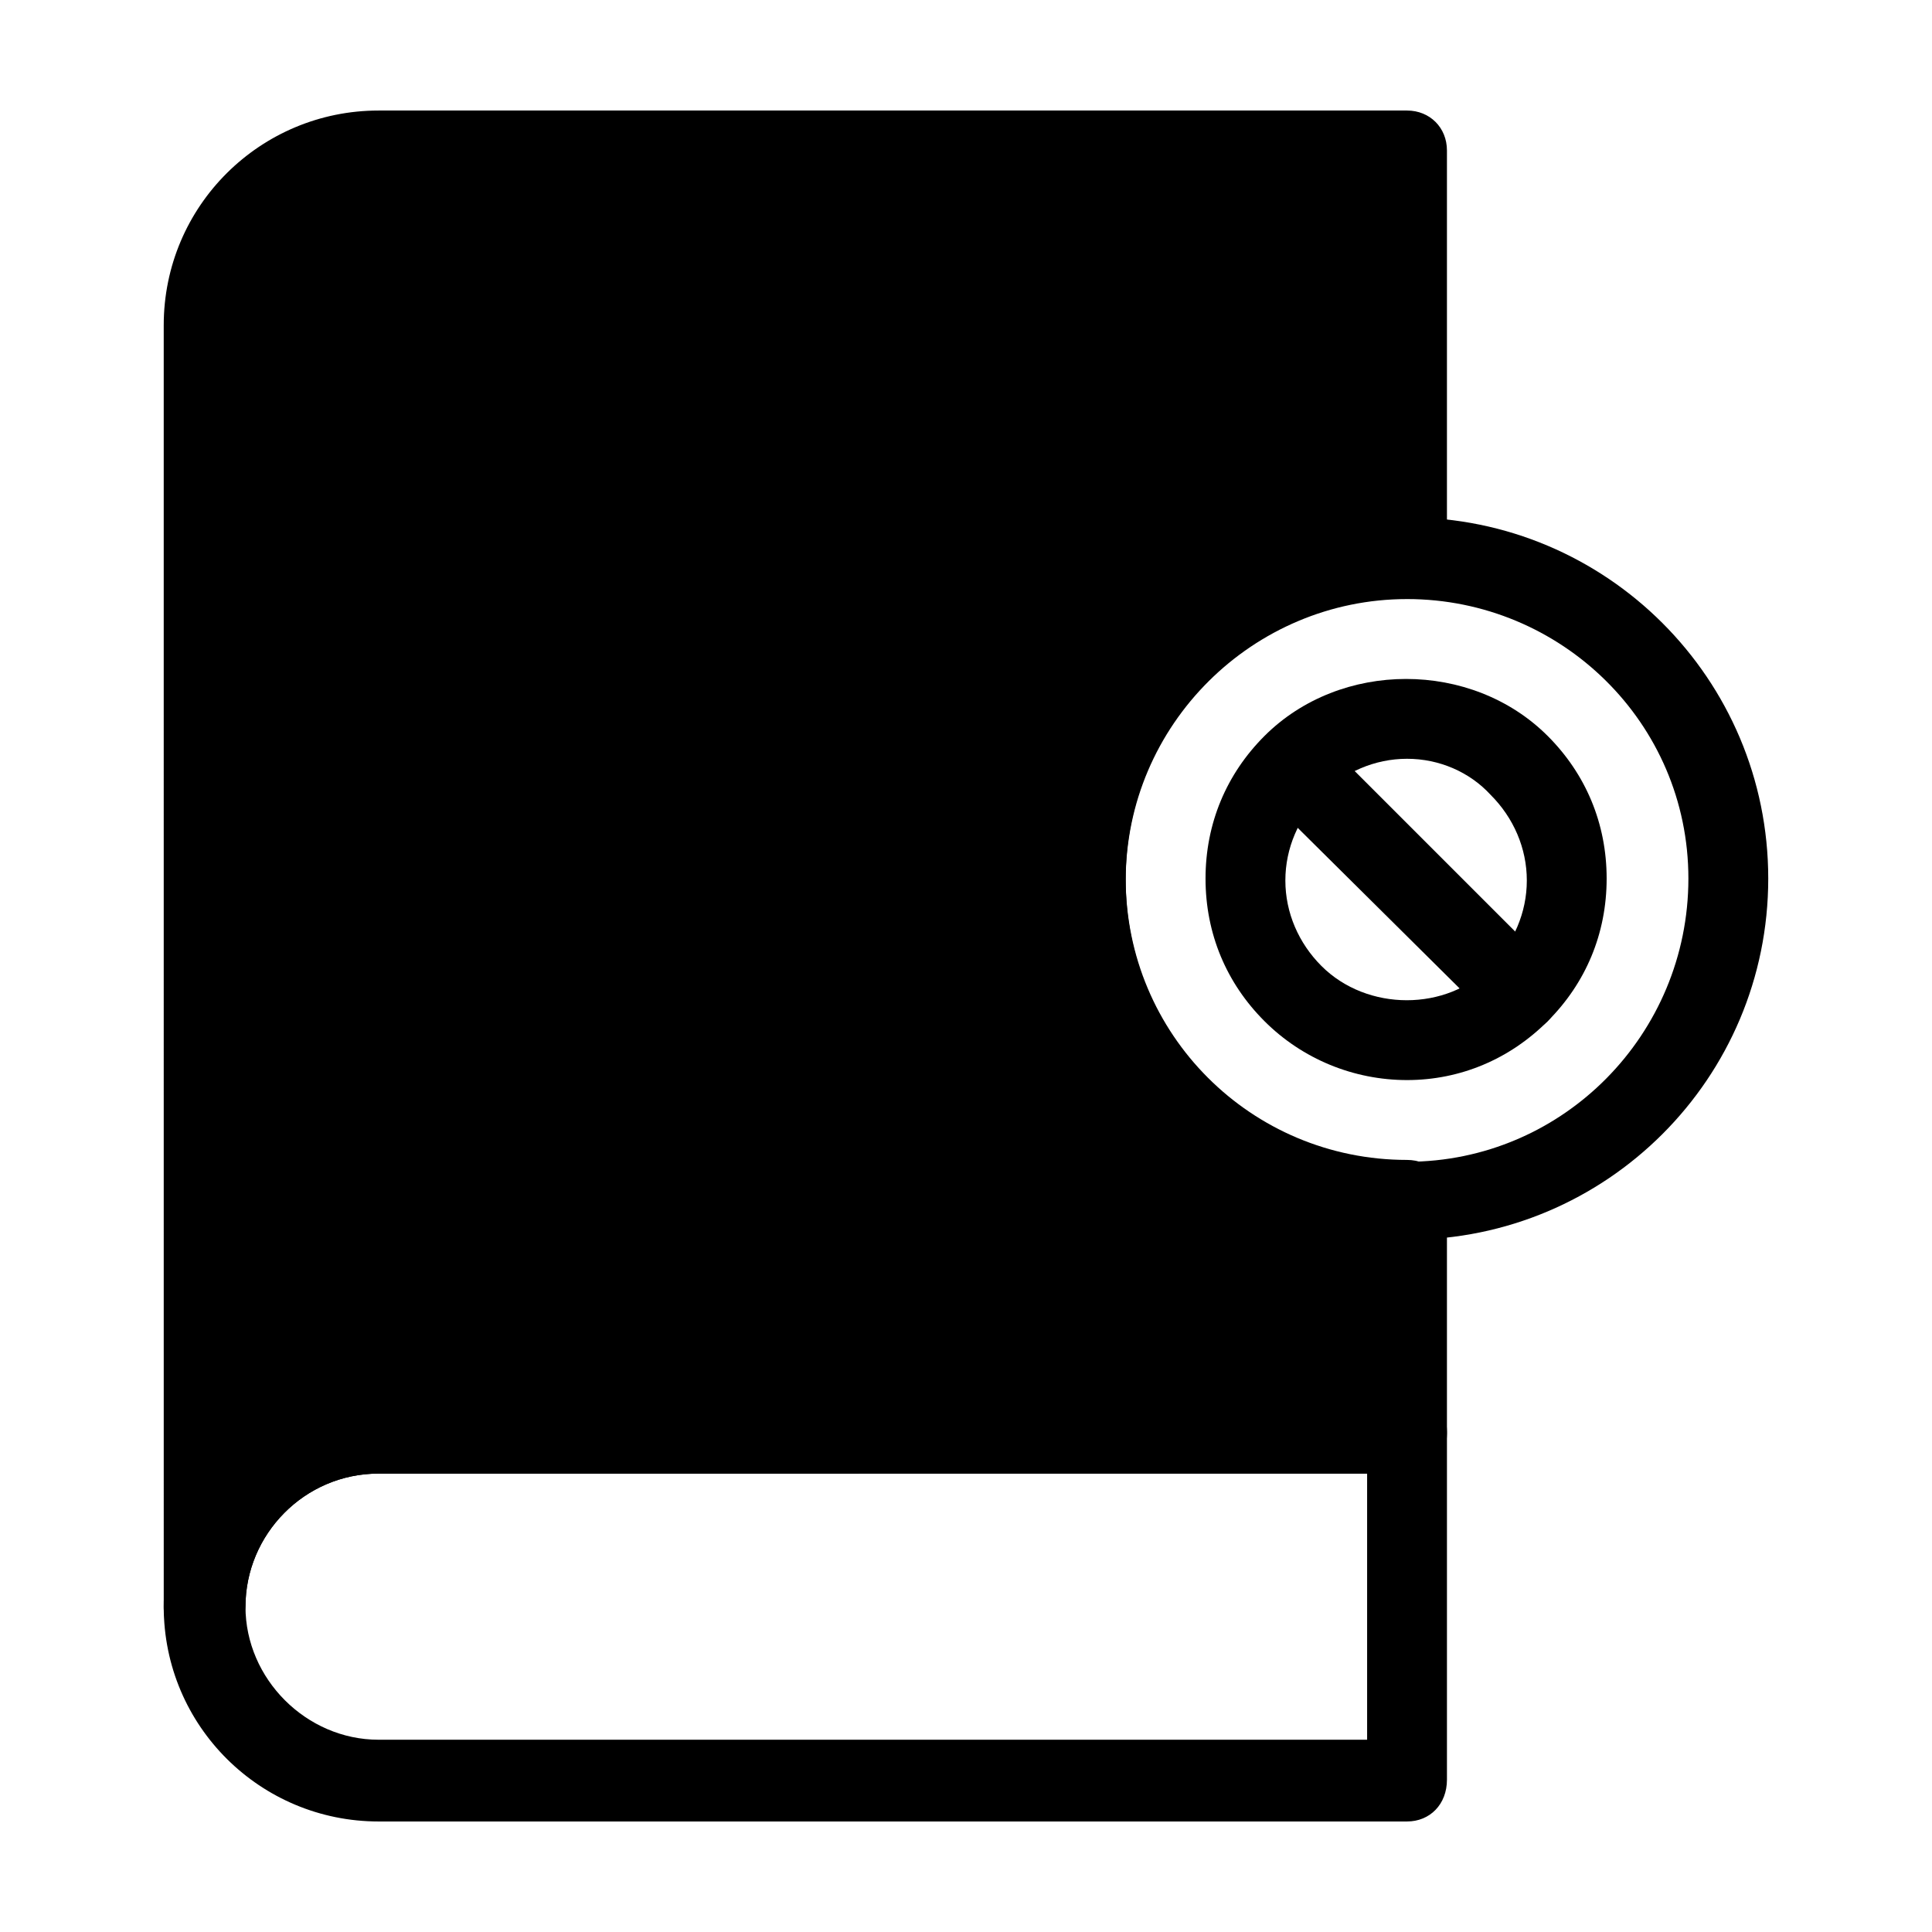
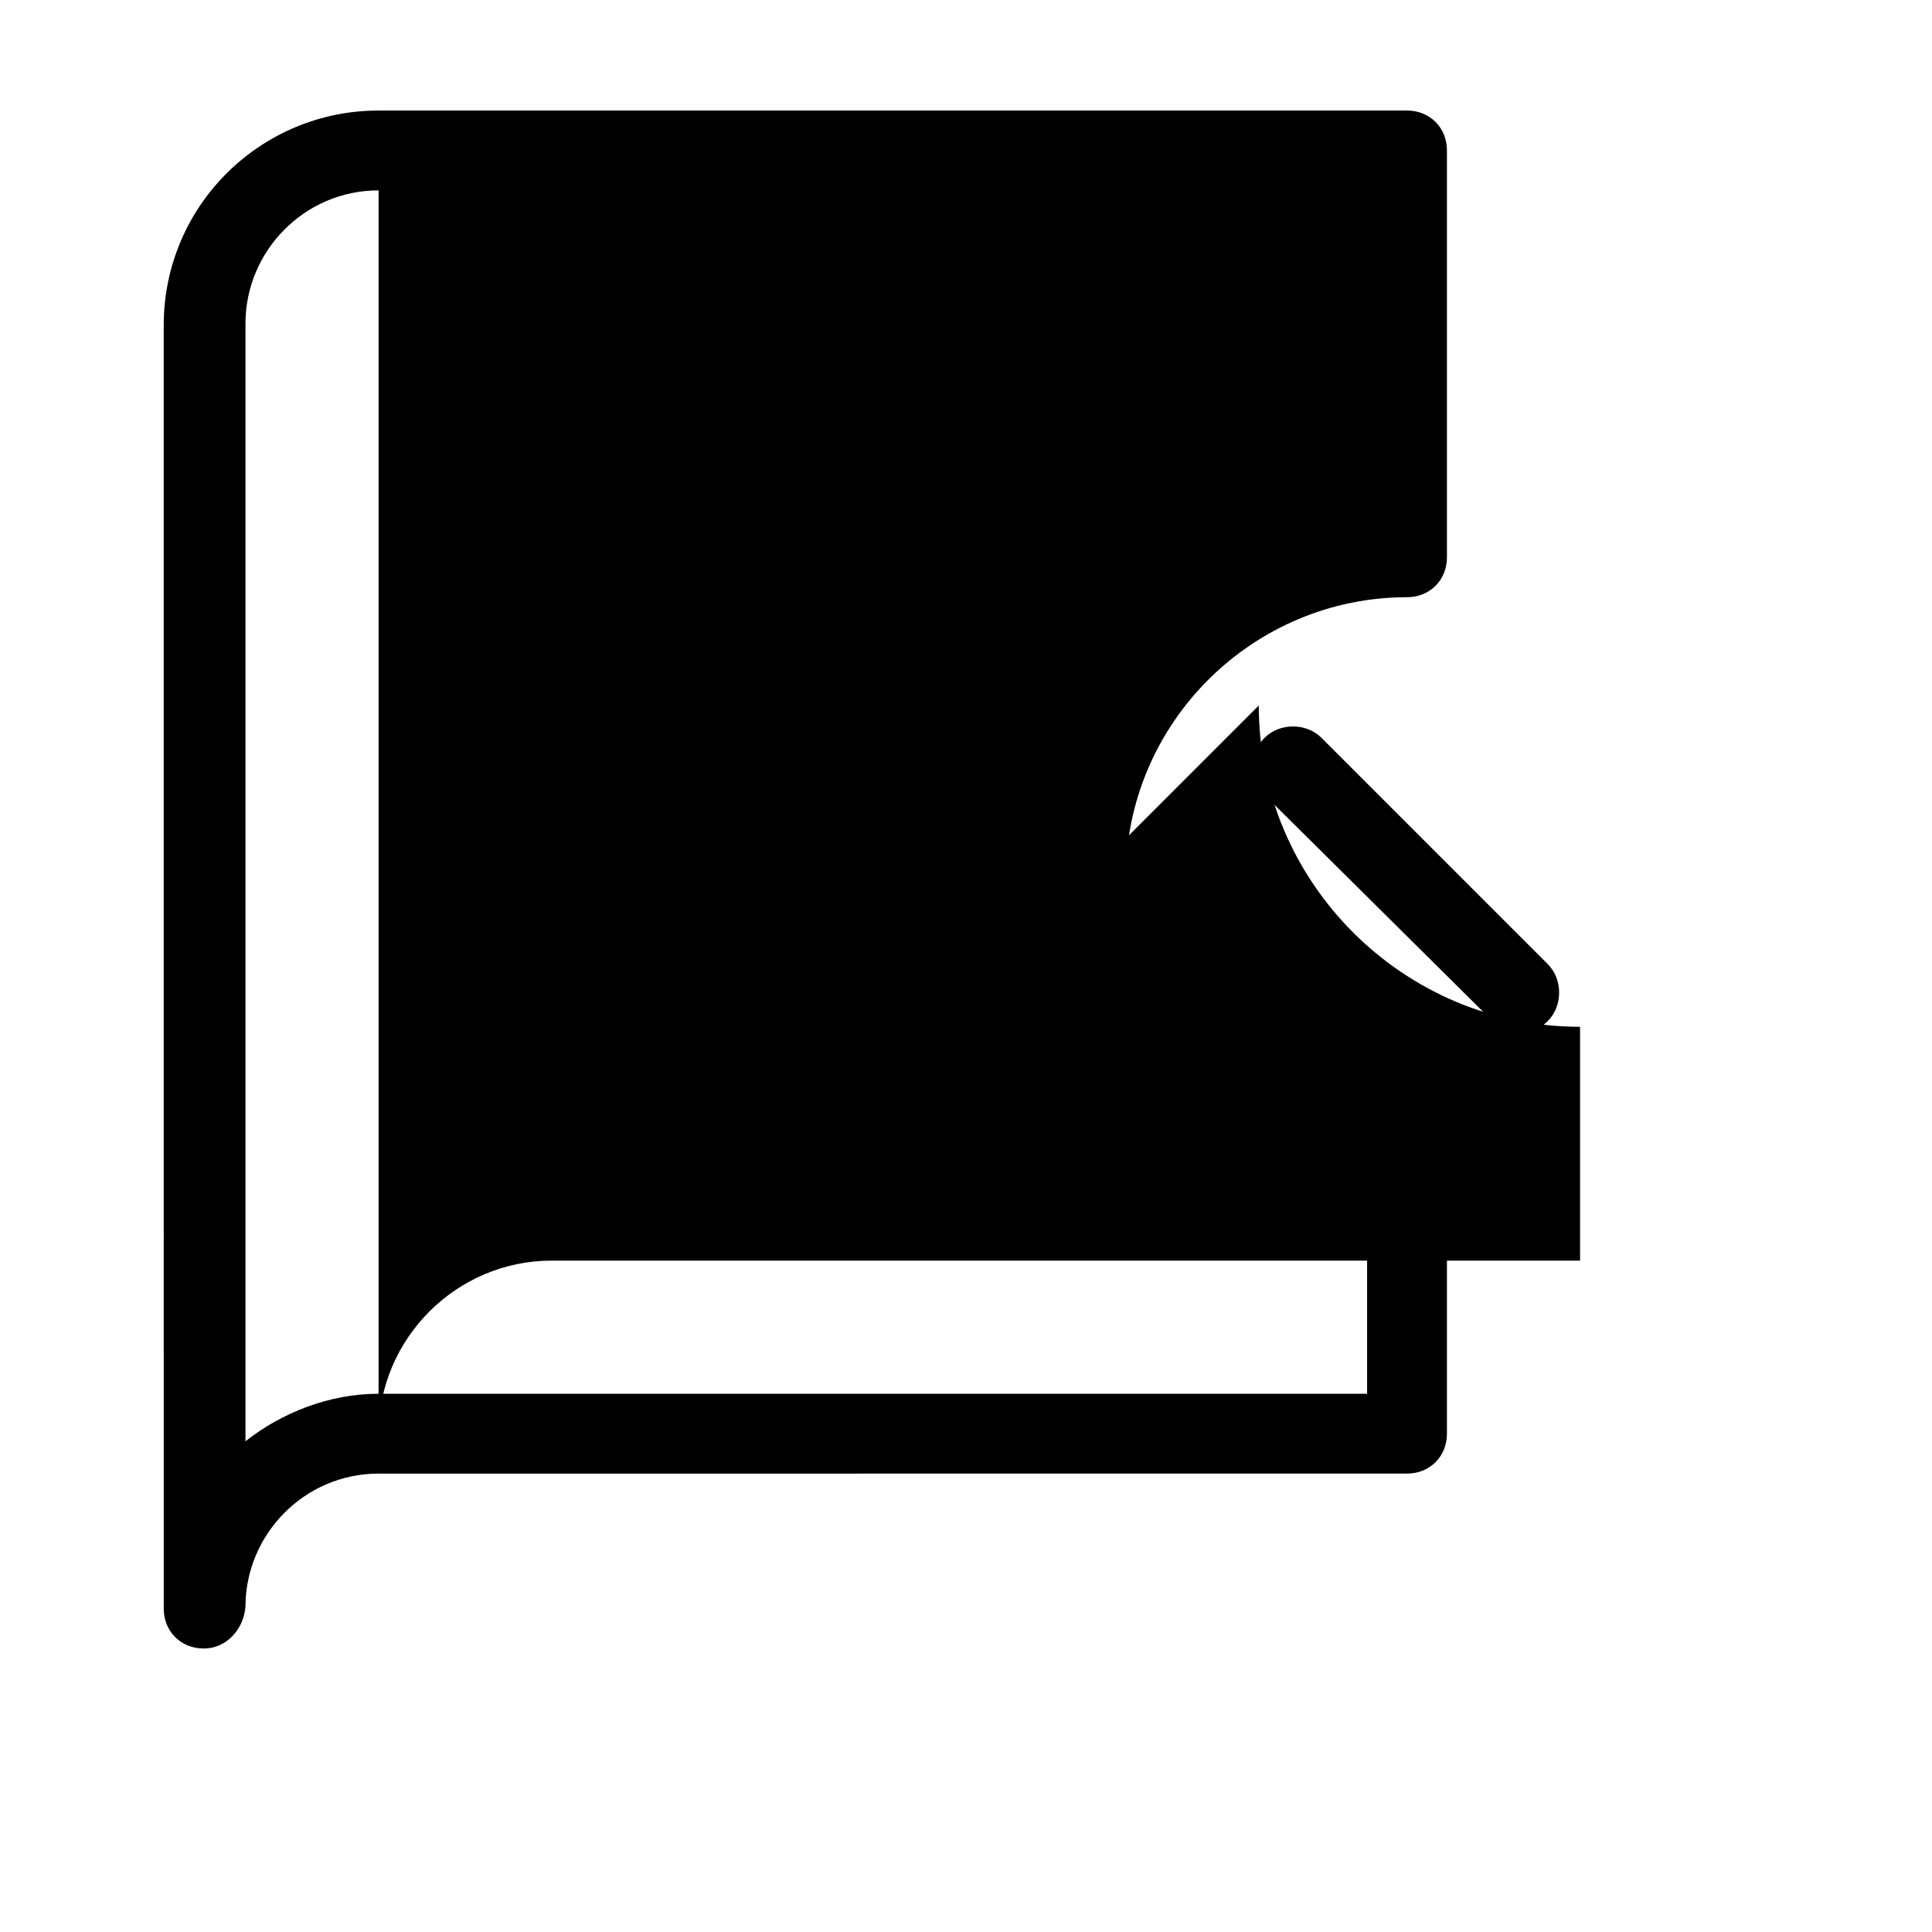
<svg xmlns="http://www.w3.org/2000/svg" fill="#000000" width="800px" height="800px" version="1.1" viewBox="144 144 512 512">
  <g>
-     <path d="m431.74 376.82c0-46.855 38.289-85.145 85.145-85.145v-107.82h-272.56c-25.191 0-45.848 20.656-45.848 45.848v340.07c0-25.191 20.656-45.848 45.848-45.848h272.56v-61.965c-46.855 0-85.145-38.293-85.145-85.145z" />
-     <path d="m516.88 626.71h-272.56c-31.234 0-56.93-25.191-56.93-56.93s25.191-56.93 56.93-56.93h272.56c6.047 0 10.578 4.535 10.578 10.578v92.195c0 6.555-4.531 11.086-10.578 11.086zm-272.56-92.195c-19.648 0-35.266 16.121-35.266 35.266s16.121 35.266 35.266 35.266h261.98v-70.531z" />
+     <path d="m431.74 376.82c0-46.855 38.289-85.145 85.145-85.145v-107.82h-272.56v340.07c0-25.191 20.656-45.848 45.848-45.848h272.56v-61.965c-46.855 0-85.145-38.293-85.145-85.145z" />
    <path d="m197.97 580.87c-6.047 0-10.578-4.535-10.578-10.578l-0.004-340.07c0-31.738 25.695-56.93 56.93-56.93h272.56c6.047 0 10.578 4.535 10.578 10.578v107.82c0 6.047-4.535 10.578-10.578 10.578-40.809 0-74.562 33.25-74.562 74.562s33.25 74.562 74.562 74.562c6.047 0 10.578 4.535 10.578 10.578v61.969c0 6.047-4.535 10.578-10.578 10.578l-272.56 0.008c-19.648 0-35.266 16.121-35.266 35.266-0.504 6.047-5.039 11.086-11.082 11.086zm46.348-386.42c-19.648 0-35.266 16.121-35.266 35.266v296.24c9.574-7.559 22.168-12.594 35.266-12.594h261.98v-41.312c-47.863-5.543-85.145-45.848-85.145-95.219 0-49.375 37.281-89.68 85.145-95.219v-87.16z" />
-     <path d="m516.88 472.55c-52.898 0-95.723-42.824-95.723-95.723 0-52.898 42.824-95.723 95.723-95.723 52.898 0 95.723 42.824 95.723 95.723 0 52.898-42.824 95.723-95.723 95.723zm0-169.79c-40.809 0-74.562 33.25-74.562 74.562s33.25 74.562 74.562 74.562c41.312 0.004 74.562-33.75 74.562-75.062s-33.754-74.062-74.562-74.062z" />
-     <path d="m516.88 430.23c-14.105 0-27.711-5.543-37.785-15.617-10.078-10.078-15.617-23.176-15.617-37.785s5.543-27.711 15.617-37.785c20.152-20.152 54.914-20.152 75.066 0 10.078 10.078 15.617 23.176 15.617 37.785s-5.543 27.711-15.617 37.785c-10.074 10.074-23.176 15.617-37.281 15.617zm0-85.145c-8.566 0-16.625 3.527-22.672 9.574-6.047 6.047-9.574 14.105-9.574 22.672s3.527 16.625 9.574 22.672c12.09 12.09 33.25 12.09 44.84 0 6.047-6.047 9.574-14.105 9.574-22.672s-3.527-16.625-9.574-22.672c-5.543-6.047-13.605-9.574-22.168-9.574z" />
    <path d="m547.11 417.63c-2.519 0-5.543-1.008-7.559-3.023l-60.453-59.953c-4.031-4.031-4.031-11.082 0-15.113s11.082-4.031 15.113 0l59.953 59.953c4.031 4.031 4.031 11.082 0 15.113-2.016 2.016-4.535 3.023-7.055 3.023z" />
  </g>
</svg>